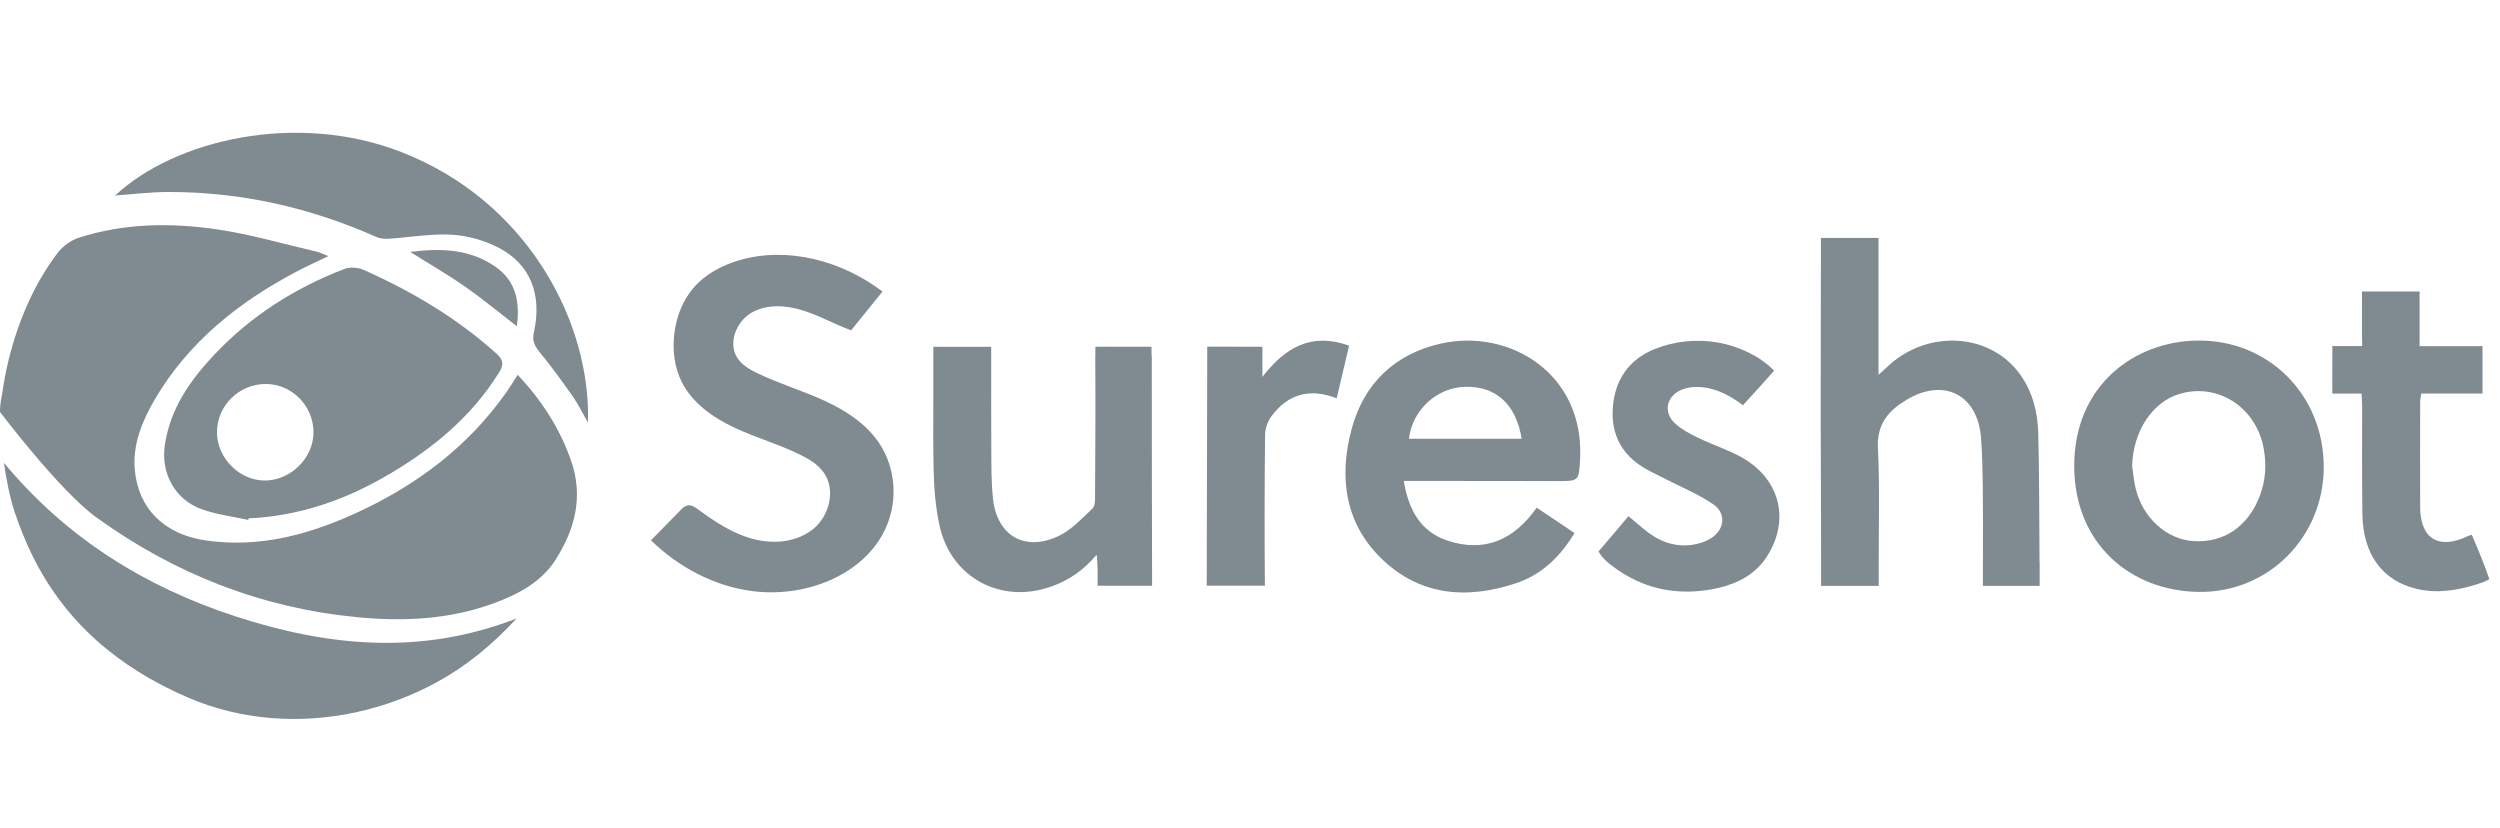
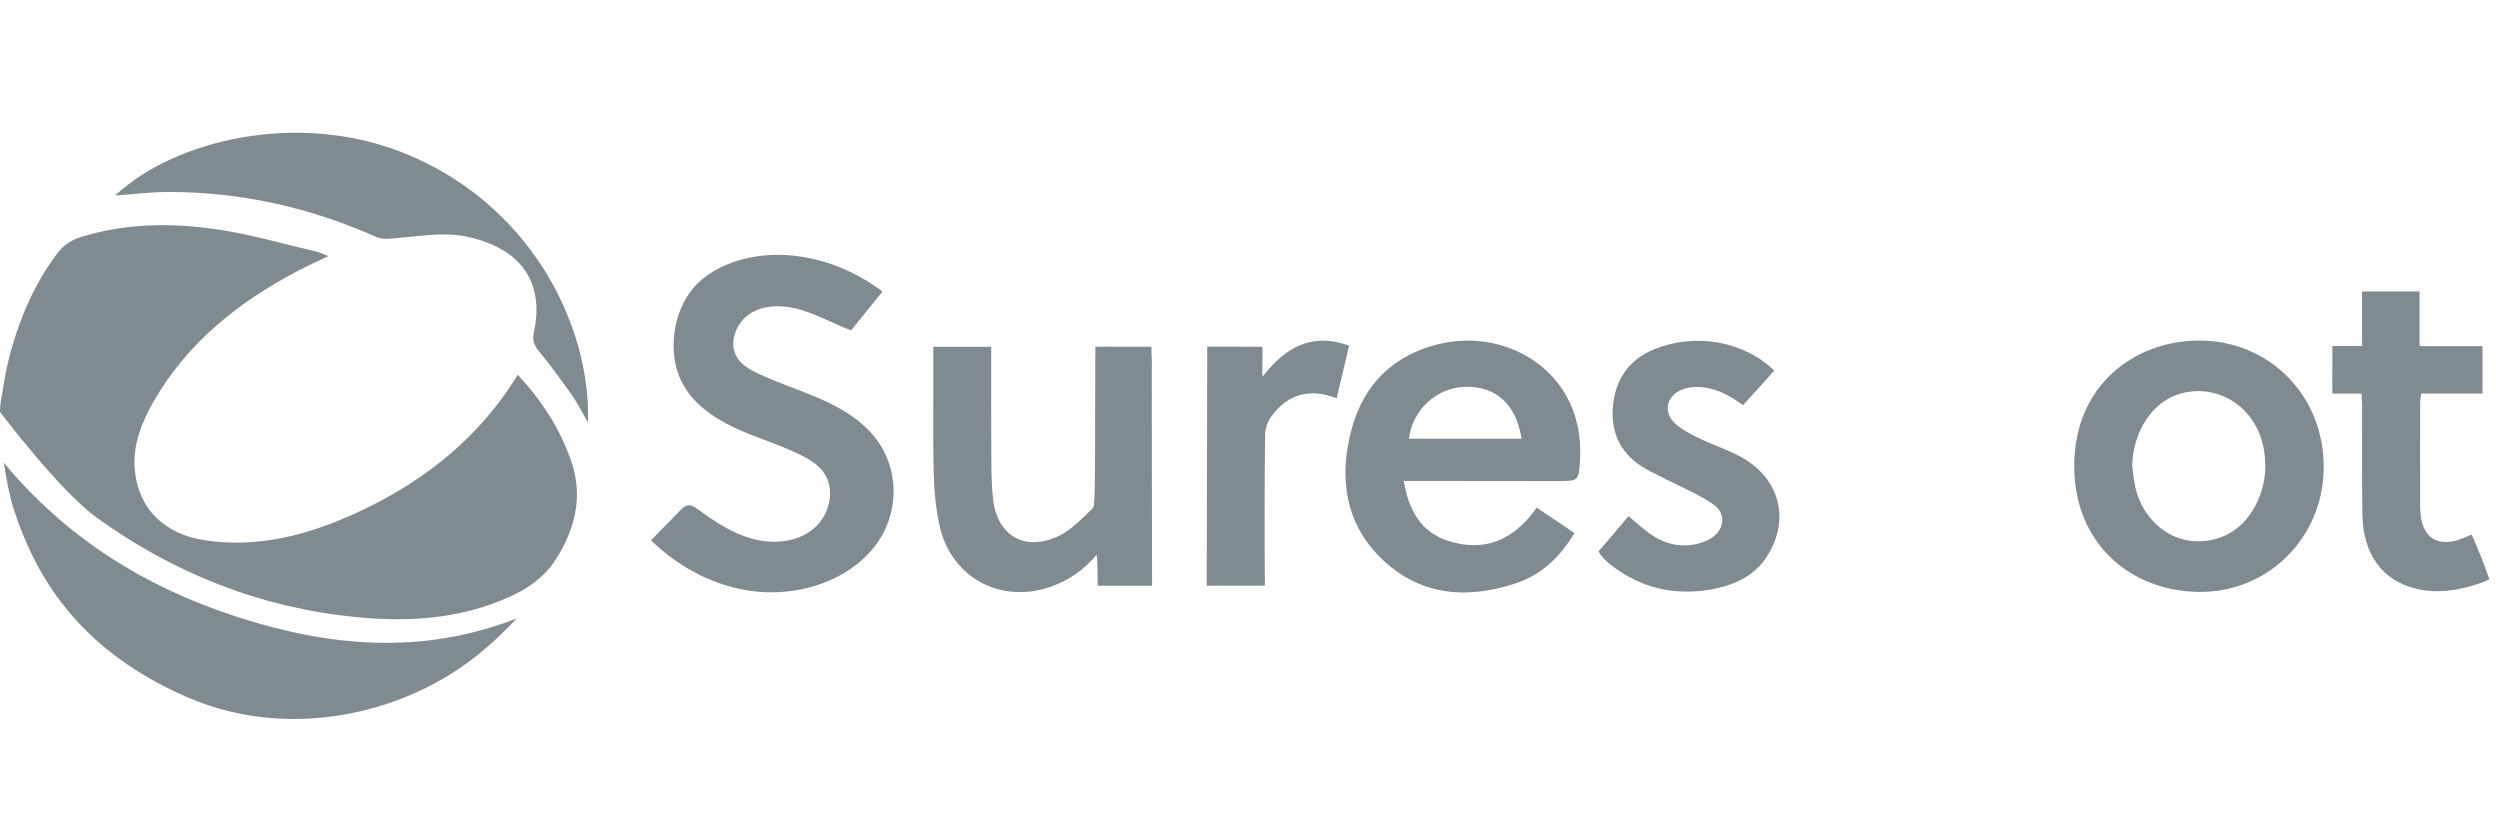
<svg xmlns="http://www.w3.org/2000/svg" width="145" height="48" viewBox="0 0 145 48" fill="none">
  <path d="M0.092 23.024C0.101 22.977 0.111 22.937 0.115 22.901C0.214 22.229 0.332 21.56 0.494 20.899C1.038 18.678 1.962 16.478 3.355 14.652C3.647 14.271 4.117 13.935 4.574 13.787C7.209 12.94 9.929 12.909 12.628 13.309C14.562 13.596 16.456 14.154 18.366 14.596C18.559 14.641 18.741 14.737 19.044 14.855C18.376 15.177 17.804 15.434 17.249 15.725C13.858 17.511 10.938 19.819 8.971 23.177C8.24 24.426 7.694 25.77 7.816 27.226C8.011 29.527 9.567 31.002 11.922 31.343C15.037 31.798 17.924 31.009 20.707 29.73C24.187 28.127 27.168 25.89 29.387 22.725C29.599 22.424 29.787 22.109 30.027 21.739C31.418 23.219 32.462 24.833 33.121 26.715C33.85 28.798 33.345 30.687 32.243 32.435C31.387 33.795 29.975 34.515 28.491 35.042C25.964 35.941 23.352 36.052 20.71 35.797C15.143 35.259 10.122 33.28 5.607 30.021C3.456 28.473 0.082 23.986 0 23.897C0 23.612 0.028 23.32 0.092 23.024Z" fill="#808A91" />
  <path d="M15.731 41.647C14.072 41.513 12.435 41.12 10.882 40.449C6.889 38.724 3.729 36.07 1.821 32.103C1.447 31.327 1.127 30.527 0.854 29.711C0.548 28.798 0.381 27.84 0.224 26.838C3.826 31.186 8.407 34.047 13.703 35.764C19.035 37.494 24.413 38.03 29.964 35.87C28.514 37.44 27.006 38.663 25.277 39.6C22.362 41.176 19.009 41.913 15.731 41.647Z" fill="#808A91" />
-   <path d="M14.395 30.155C13.512 29.96 12.6 29.847 11.75 29.555C10.167 29.009 9.317 27.475 9.56 25.819C9.866 23.72 11.011 22.078 12.421 20.581C14.538 18.332 17.084 16.713 19.957 15.605C20.277 15.483 20.743 15.502 21.058 15.64C23.87 16.885 26.493 18.44 28.792 20.506C29.194 20.869 29.234 21.142 28.95 21.598C27.288 24.271 24.922 26.167 22.23 27.701C19.98 28.984 17.573 29.817 14.976 30.031C14.79 30.047 14.604 30.052 14.418 30.061C14.411 30.092 14.404 30.122 14.397 30.151L14.395 30.155ZM15.355 27.871C16.863 27.871 18.188 26.558 18.183 25.071C18.178 23.546 16.945 22.287 15.444 22.271C13.873 22.254 12.581 23.523 12.585 25.083C12.59 26.565 13.887 27.871 15.355 27.871Z" fill="#808A91" />
  <path d="M6.68 11.337C10.139 8.107 17.195 6.448 23.282 8.82C30.634 11.685 34.281 18.732 34.102 24.509C33.768 23.93 33.533 23.438 33.225 22.998C32.596 22.104 31.954 21.217 31.26 20.375C30.968 20.017 30.867 19.716 30.968 19.262C31.448 17.081 30.766 15.325 28.917 14.368C28.098 13.944 27.126 13.664 26.206 13.612C24.983 13.544 23.745 13.77 22.51 13.85C22.279 13.864 22.023 13.831 21.813 13.739C17.985 12.036 13.981 11.133 9.786 11.135C8.741 11.135 7.696 11.269 6.68 11.339V11.337Z" fill="#808A91" />
-   <path d="M29.975 18.92C28.926 18.113 27.975 17.323 26.964 16.617C25.978 15.93 24.931 15.328 23.79 14.61C25.637 14.375 27.296 14.457 28.759 15.488C29.935 16.316 30.164 17.53 29.978 18.92H29.975Z" fill="#808A91" />
  <path d="M47.792 23.23C46.538 22.658 45.211 22.258 43.968 21.665C43.507 21.446 43.037 21.183 42.761 20.75C42.213 19.891 42.703 18.656 43.58 18.143C44.458 17.628 45.571 17.696 46.543 17.997C47.514 18.298 48.408 18.809 49.364 19.159C49.971 18.409 50.578 17.66 51.185 16.91C48.846 15.136 45.712 14.275 42.893 15.089C41.882 15.381 40.91 15.896 40.223 16.696C39.587 17.437 39.225 18.39 39.11 19.359C38.995 20.31 39.112 21.3 39.543 22.157C40.162 23.385 41.357 24.223 42.602 24.806C43.846 25.39 45.18 25.768 46.413 26.375C46.931 26.63 47.444 26.938 47.776 27.406C48.481 28.399 48.117 29.9 47.175 30.674C46.234 31.448 44.884 31.573 43.703 31.267C42.522 30.961 41.479 30.276 40.498 29.552C40.315 29.418 40.103 29.272 39.879 29.314C39.715 29.345 39.585 29.472 39.468 29.592C38.898 30.173 38.329 30.756 37.757 31.338C39.355 32.898 41.428 34.003 43.644 34.286C44.717 34.42 45.811 34.356 46.86 34.093C49.225 33.498 51.338 31.865 51.757 29.349C51.964 28.107 51.705 26.785 51.011 25.731C50.253 24.58 49.044 23.801 47.792 23.23Z" fill="#808A91" />
  <path d="M83.56 19.929C80.864 20.543 79.092 22.267 78.388 24.907C77.664 27.627 77.979 30.272 80.064 32.34C82.285 34.542 85.028 34.789 87.903 33.836C89.388 33.345 90.477 32.321 91.322 30.916C90.576 30.415 89.868 29.94 89.129 29.444C87.814 31.314 86.111 32.065 83.967 31.361C82.388 30.841 81.692 29.559 81.419 27.893C81.746 27.893 81.969 27.893 82.195 27.893C84.908 27.895 87.623 27.9 90.336 27.902C91.567 27.902 91.576 27.902 91.644 26.648C91.917 21.649 87.52 19.03 83.56 19.931V19.929ZM81.718 25.448C81.925 23.75 83.355 22.46 85.012 22.434C86.779 22.406 87.929 23.448 88.256 25.448H81.718Z" fill="#808A91" />
  <path d="M127.495 19.752C123.796 19.776 120.302 22.359 120.305 27.023C120.307 31.538 123.57 34.281 127.53 34.331C131.587 34.382 134.777 31.128 134.777 27.086C134.777 22.936 131.62 19.726 127.495 19.752ZM131.074 28.745C130.406 30.517 129.006 31.491 127.239 31.385C125.662 31.291 124.262 30.025 123.86 28.302C123.761 27.884 123.728 27.448 123.665 27.023C123.721 24.99 124.857 23.272 126.486 22.825C128.695 22.216 130.862 23.655 131.293 26.006C131.464 26.942 131.413 27.846 131.074 28.745Z" fill="#808A91" />
  <path d="M100.882 26.453C100.117 26.051 99.284 25.778 98.505 25.399C98.028 25.166 97.531 24.912 97.148 24.554C96.433 23.884 96.663 22.936 97.588 22.583C97.849 22.484 98.15 22.439 98.433 22.444C99.423 22.456 100.263 22.884 101.091 23.503C101.606 22.95 102.802 21.62 102.903 21.496C102.39 21.004 101.936 20.7 101.428 20.451C100.858 20.171 100.251 19.973 99.625 19.865C98.397 19.651 97.115 19.783 95.96 20.249C94.473 20.849 93.661 22.037 93.543 23.641C93.428 25.211 94.077 26.404 95.447 27.19C95.84 27.415 96.254 27.601 96.656 27.811C97.569 28.281 98.536 28.674 99.376 29.253C100.131 29.775 100.032 30.709 99.251 31.211C98.919 31.425 98.498 31.556 98.103 31.606C97.007 31.747 96.08 31.326 95.263 30.622C95.063 30.451 94.859 30.281 94.451 29.938C93.955 30.521 92.913 31.768 92.715 31.982C92.957 32.436 93.423 32.773 93.837 33.062C94.27 33.361 94.736 33.611 95.223 33.81C96.616 34.382 98.134 34.439 99.595 34.116C100.769 33.855 101.823 33.319 102.494 32.258C103.868 30.086 103.206 27.677 100.882 26.451V26.453Z" fill="#808A91" />
-   <path d="M66.787 20.521V20.112H64.46C64.358 20.112 64.257 20.11 64.156 20.105C64.081 20.103 64.015 20.105 63.956 20.112H63.532V20.571C63.528 20.623 63.526 20.679 63.526 20.743C63.544 23.406 63.53 26.072 63.514 28.738C63.514 28.997 63.516 29.352 63.361 29.498C62.749 30.072 62.149 30.728 61.413 31.081C59.443 32.025 57.82 31.076 57.592 28.912C57.49 27.95 57.5 26.975 57.495 26.006C57.488 25.034 57.488 24.063 57.488 23.079H57.49V20.114H55.015C54.853 20.114 54.691 20.114 54.528 20.114C54.523 20.114 54.521 20.114 54.516 20.114H54.133V23.079C54.126 24.484 54.121 25.891 54.152 27.295C54.175 28.361 54.265 29.446 54.493 30.486C55.156 33.512 58.053 35.06 60.982 34.017C62.01 33.653 62.874 33.048 63.603 32.175C63.674 32.618 63.663 33.469 63.663 33.973C64.716 33.973 65.769 33.973 66.822 33.973C66.805 29.738 66.808 24.968 66.803 20.733C66.803 20.663 66.796 20.592 66.791 20.521H66.787Z" fill="#808A91" />
+   <path d="M66.787 20.521V20.112H64.46C64.358 20.112 64.257 20.11 64.156 20.105C64.081 20.103 64.015 20.105 63.956 20.112H63.532V20.571C63.528 20.623 63.526 20.679 63.526 20.743C63.514 28.997 63.516 29.352 63.361 29.498C62.749 30.072 62.149 30.728 61.413 31.081C59.443 32.025 57.82 31.076 57.592 28.912C57.49 27.95 57.5 26.975 57.495 26.006C57.488 25.034 57.488 24.063 57.488 23.079H57.49V20.114H55.015C54.853 20.114 54.691 20.114 54.528 20.114C54.523 20.114 54.521 20.114 54.516 20.114H54.133V23.079C54.126 24.484 54.121 25.891 54.152 27.295C54.175 28.361 54.265 29.446 54.493 30.486C55.156 33.512 58.053 35.06 60.982 34.017C62.01 33.653 62.874 33.048 63.603 32.175C63.674 32.618 63.663 33.469 63.663 33.973C64.716 33.973 65.769 33.973 66.822 33.973C66.805 29.738 66.808 24.968 66.803 20.733C66.803 20.663 66.796 20.592 66.791 20.521H66.787Z" fill="#808A91" />
  <path d="M143.363 31.015C143.24 31.058 143.181 31.072 143.127 31.098C141.45 31.9 140.379 31.255 140.37 29.42C140.36 27.397 140.37 25.373 140.37 23.352C140.37 23.197 140.403 23.044 140.431 22.825H143.984V20.077H140.337V16.905H137.662C137.647 16.908 137.633 16.908 137.619 16.905C137.556 16.903 137.497 16.905 137.443 16.905H136.996V17.362C136.993 17.416 136.991 17.472 136.996 17.536C136.996 17.557 136.996 17.581 136.996 17.602V19.653H137.005C137.005 19.792 137.005 19.931 137.005 20.072H135.276V21.046C135.266 21.627 135.276 22.216 135.276 22.83H136.97C136.984 23.143 137.003 23.364 137.003 23.585C137.008 25.67 136.986 27.754 137.019 29.839C137.057 32.128 138.158 33.665 140.125 34.145C141.339 34.441 142.541 34.251 143.727 33.867C144.228 33.705 144.036 33.751 144.383 33.597C144.084 32.715 143.734 31.871 143.363 31.015Z" fill="#808A91" />
  <path d="M73.219 21.846V20.112H72.288C71.553 20.1 70.819 20.107 70.081 20.107C70.081 20.107 70.081 20.11 70.081 20.112H70.019V20.943C70.01 25.138 70.003 29.773 69.989 33.968C71.114 33.968 72.24 33.968 73.363 33.968C73.339 31.286 73.342 27.893 73.375 25.208C73.379 24.849 73.528 24.434 73.742 24.145C74.69 22.865 75.944 22.488 77.527 23.1C77.777 22.046 78.012 21.041 78.247 20.049C76.076 19.263 74.553 20.14 73.226 21.851L73.219 21.846Z" fill="#808A91" />
-   <path d="M118.293 32.589C118.274 30.109 118.281 27.627 118.22 25.15C118.189 23.947 117.909 22.771 117.194 21.757C115.444 19.267 111.717 19.07 109.397 21.336C109.277 21.451 109.152 21.559 108.954 21.74V13.802H105.613V14.512C105.606 17.901 105.599 21.286 105.602 24.674C105.604 27.312 105.62 29.952 105.625 32.589V33.982H108.966V33.366C108.966 33.342 108.966 33.323 108.966 33.298C108.966 33.14 108.966 32.982 108.966 32.825V32.587C108.964 30.385 109.03 28.182 108.919 25.987C108.849 24.592 109.533 23.818 110.566 23.197C112.759 21.874 114.731 22.903 114.905 25.444C114.968 26.371 114.992 27.3 115.001 28.23C115.015 29.681 115.018 31.135 115.008 32.587V32.942C115.008 33.086 115.008 33.229 115.008 33.373C115.008 33.387 115.008 33.396 115.008 33.408V33.98H118.3V32.587H118.293V32.589Z" fill="#808A91" />
</svg>